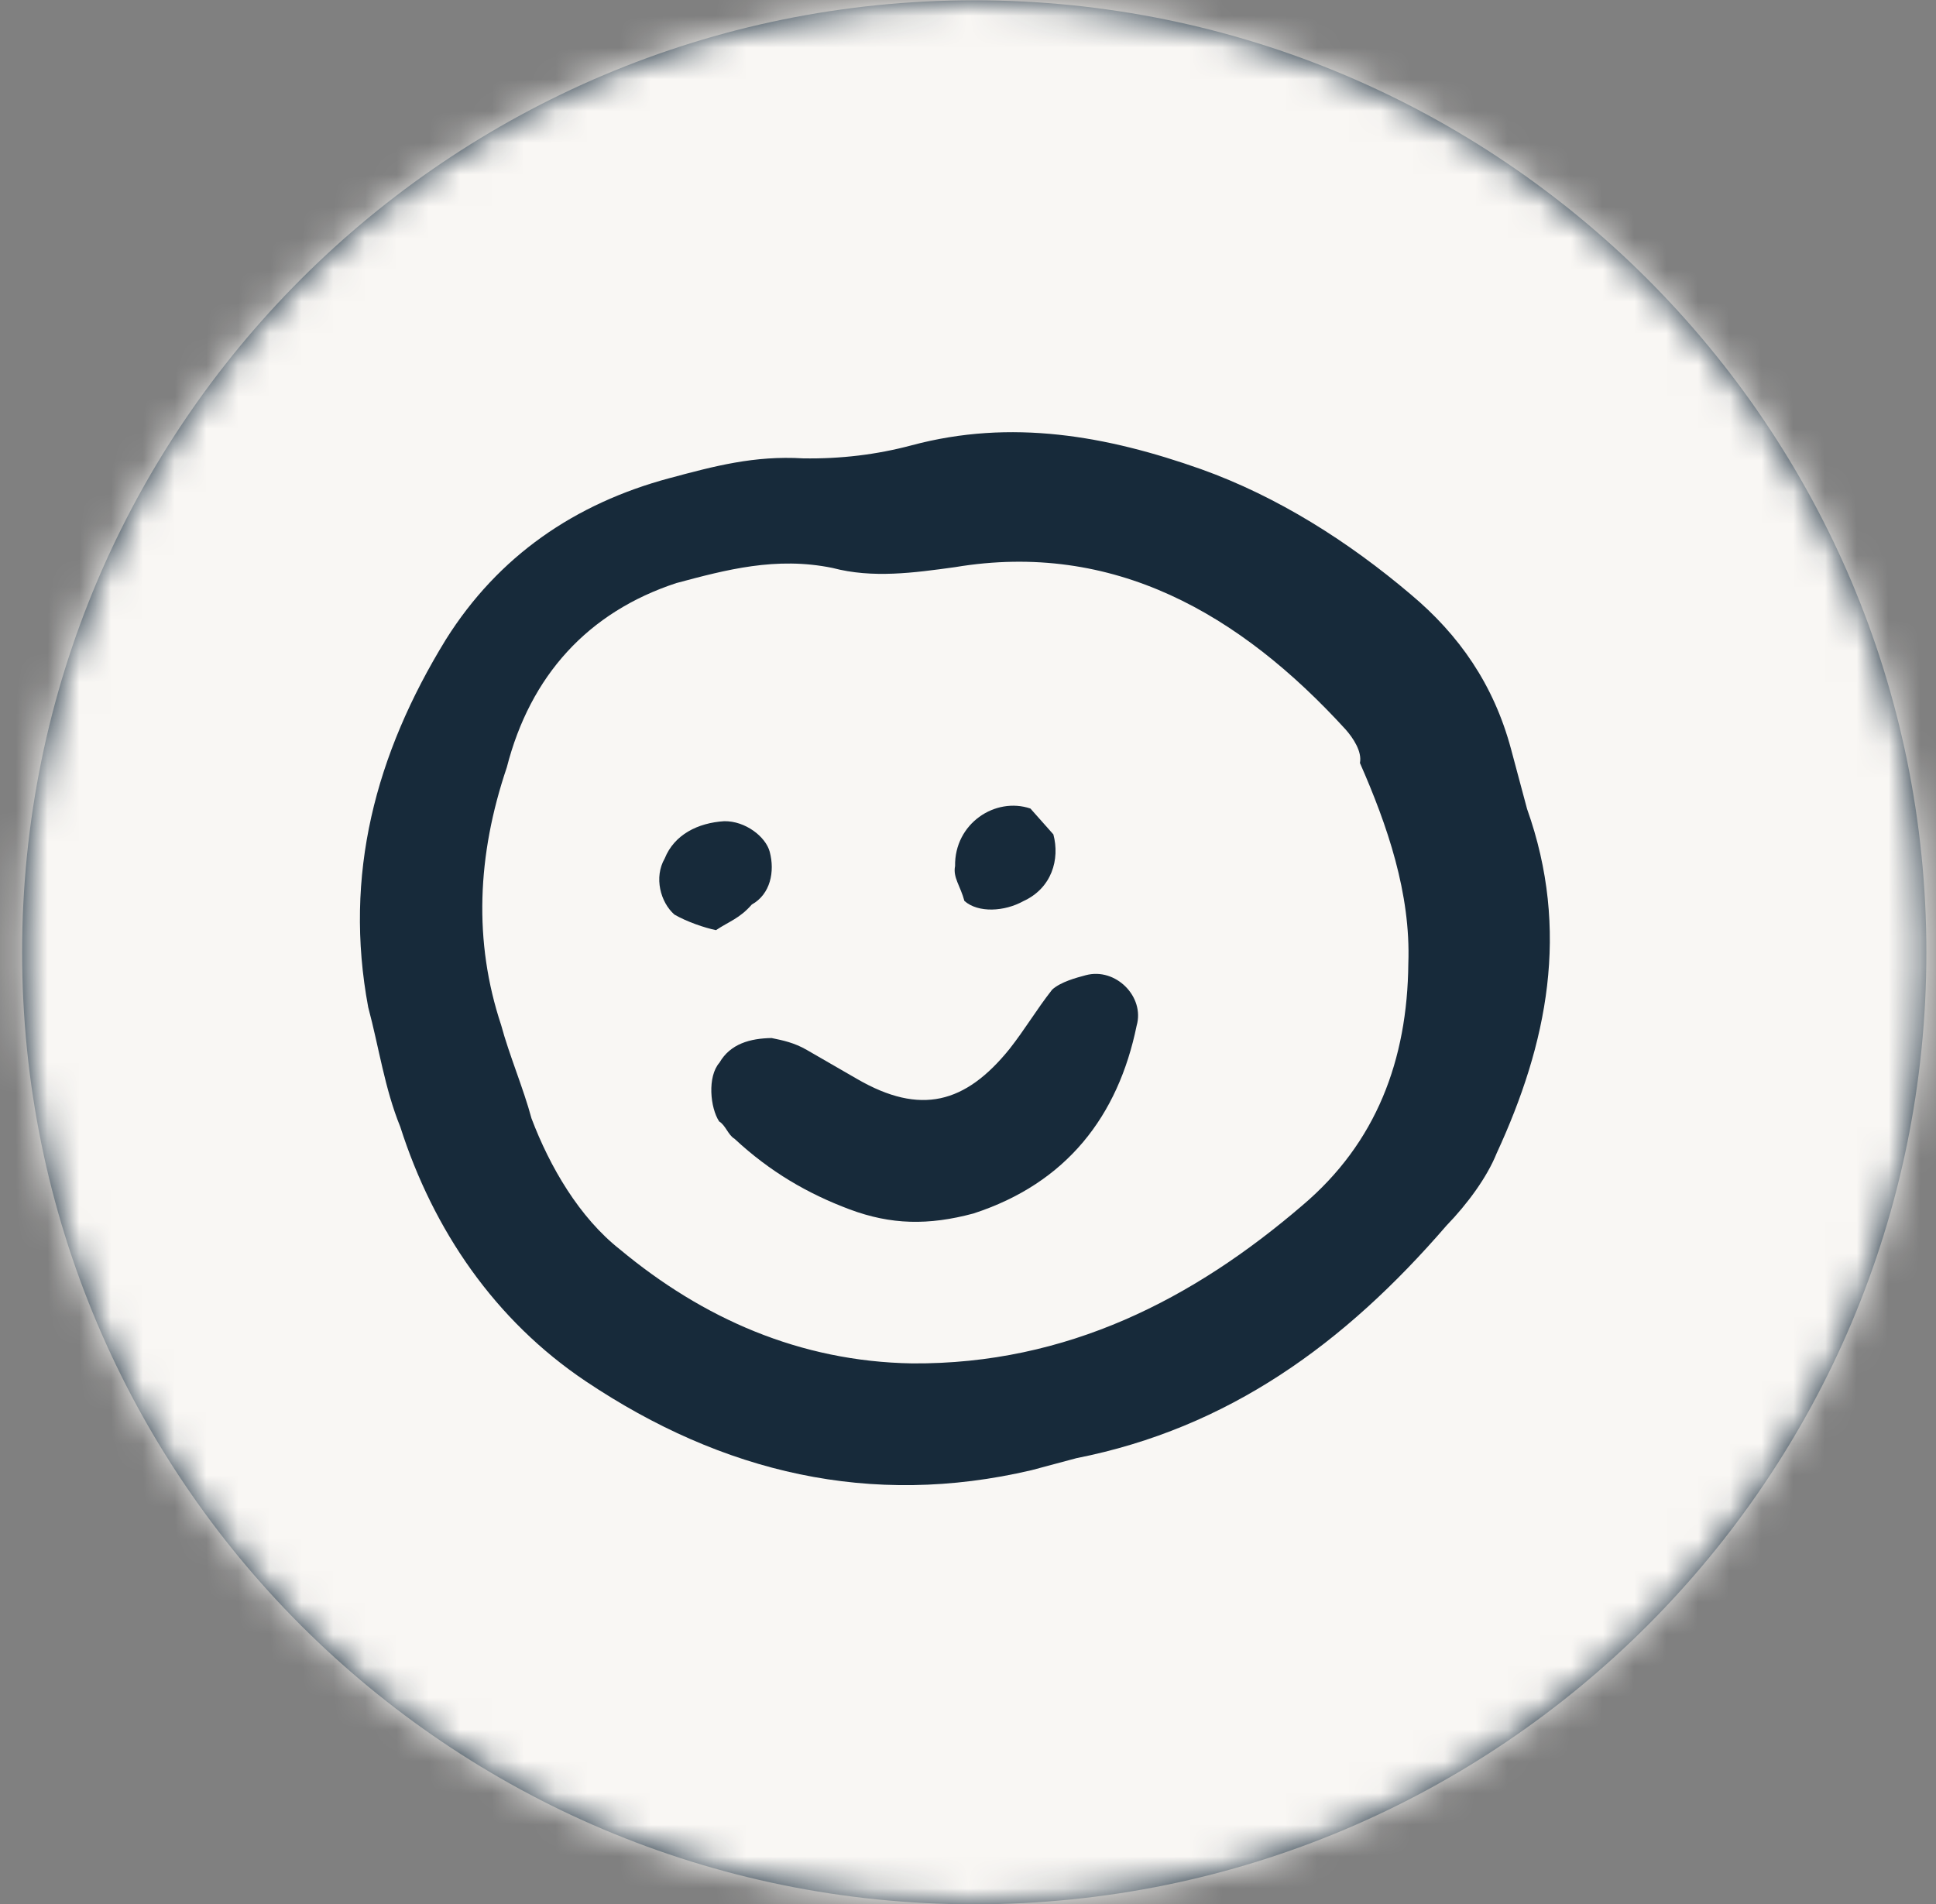
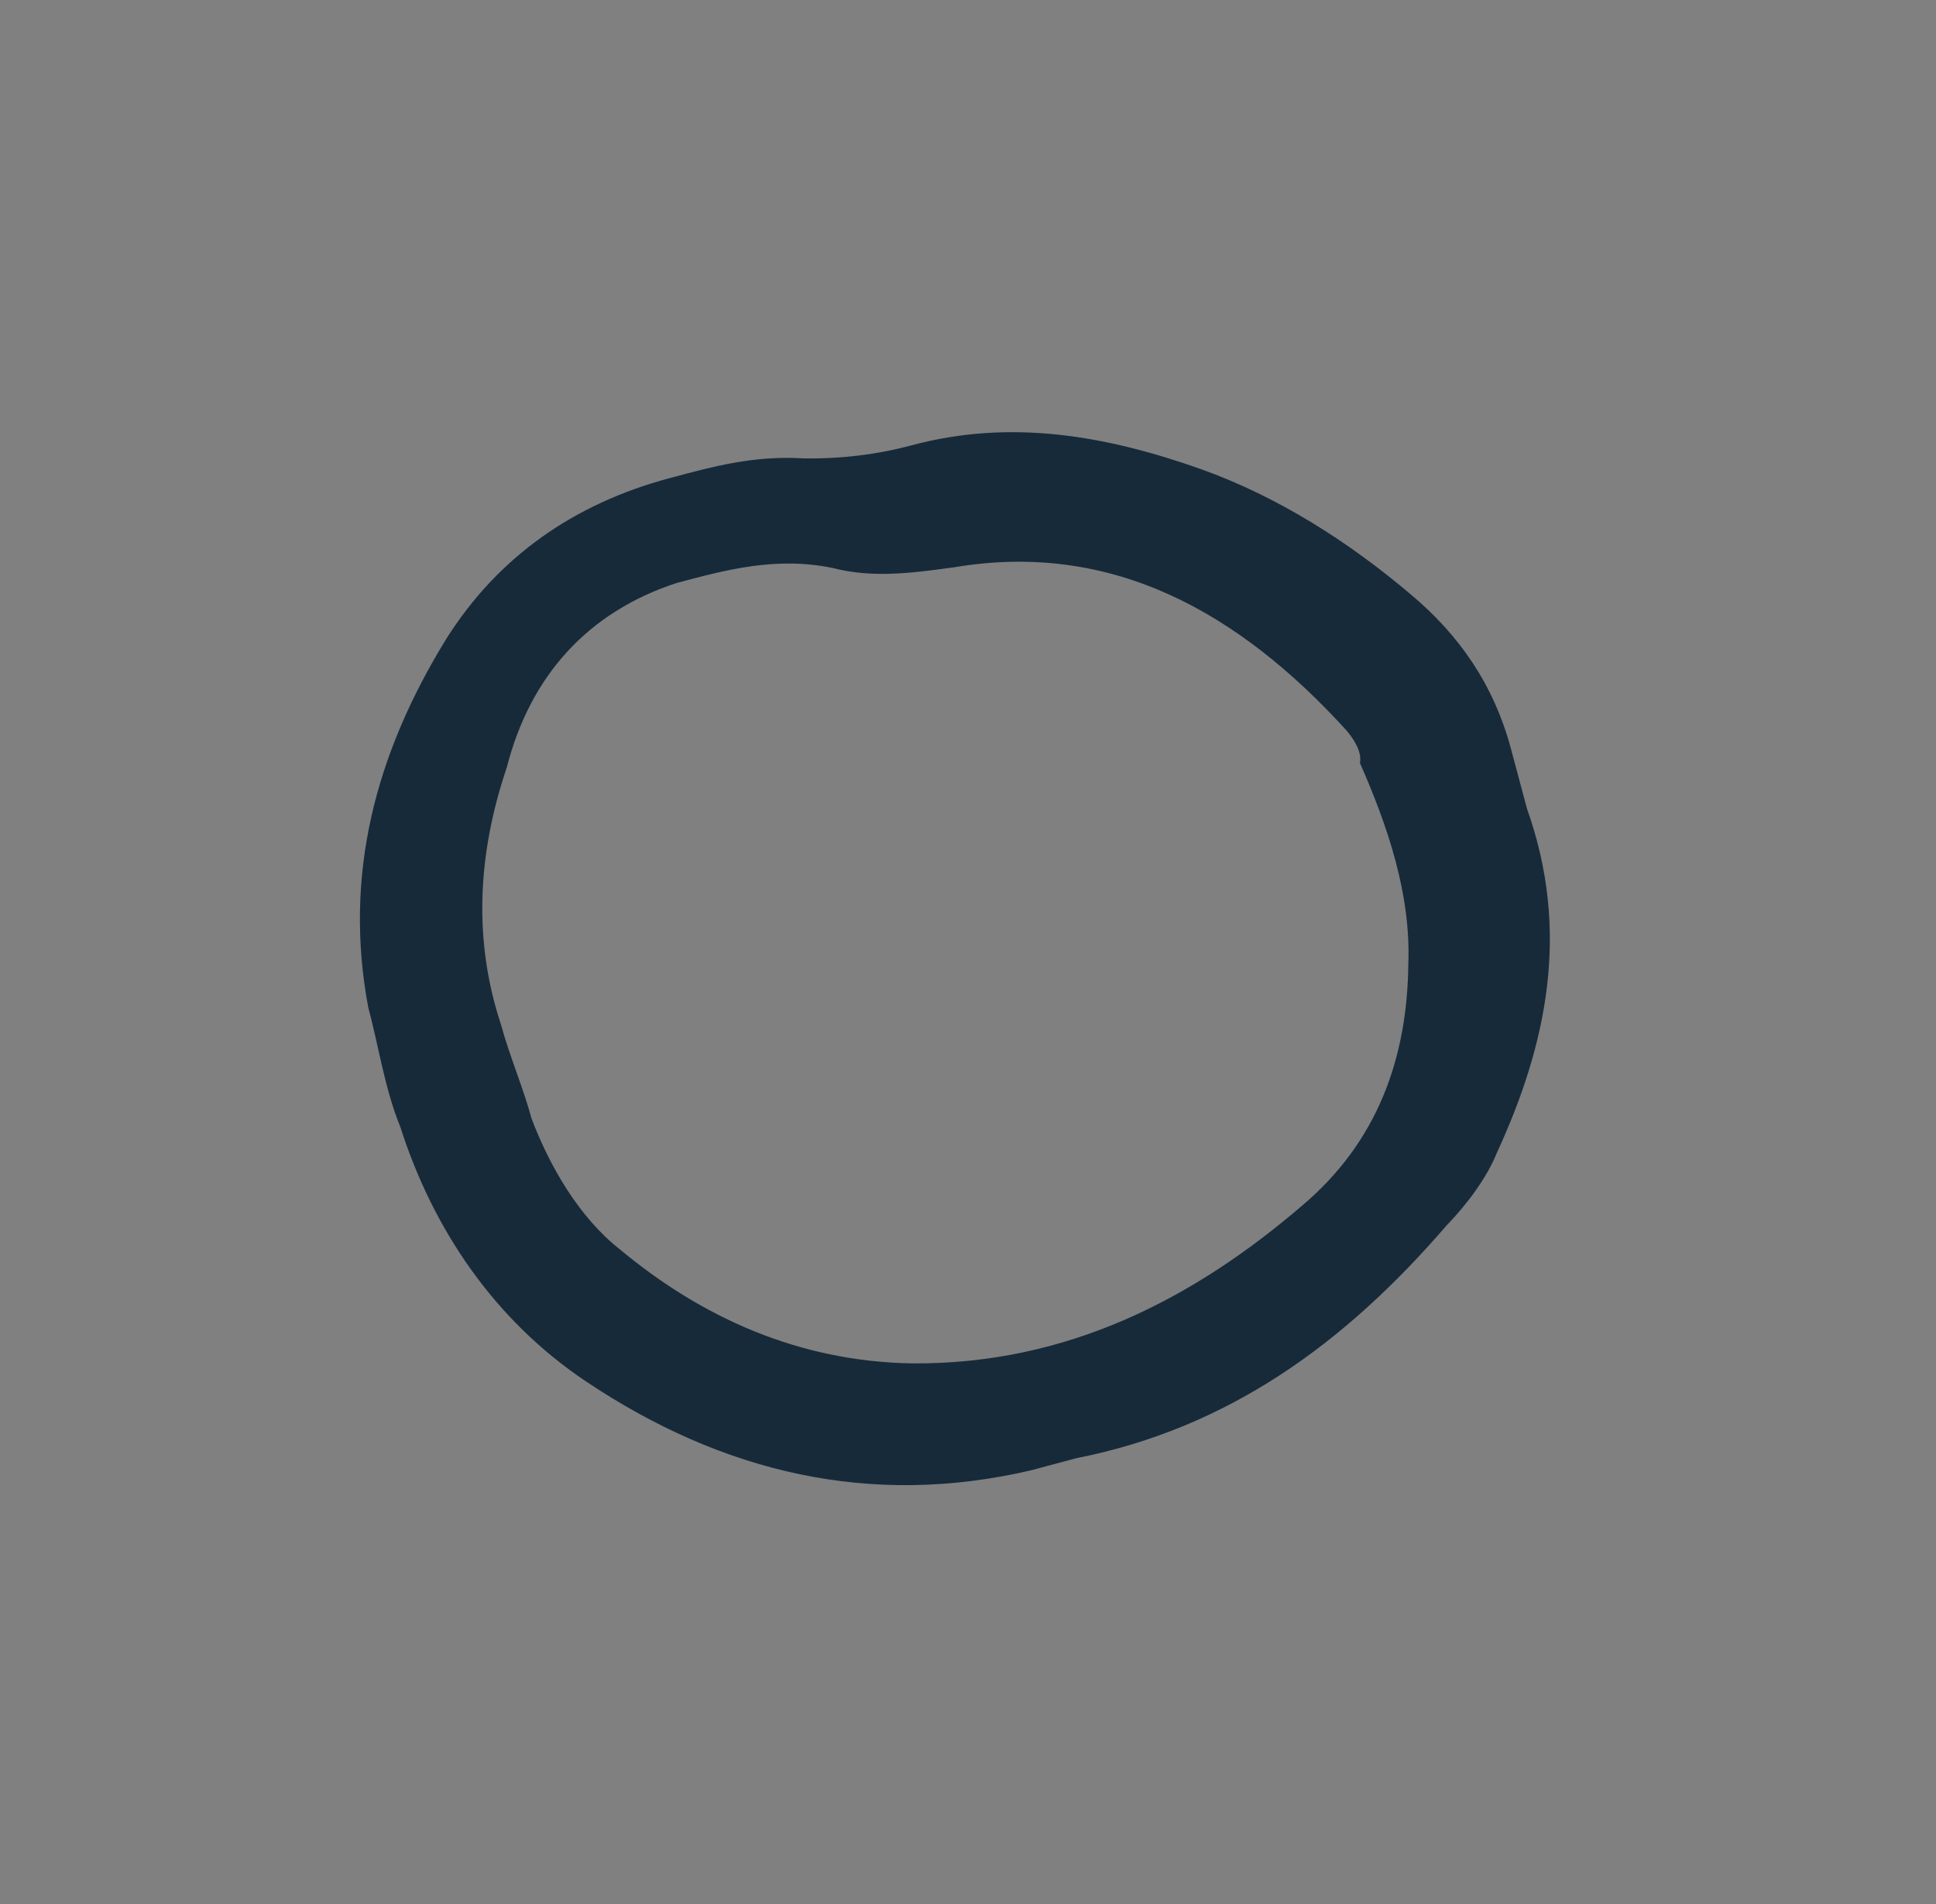
<svg xmlns="http://www.w3.org/2000/svg" width="61" height="60" viewBox="0 0 61 60" fill="none">
  <rect x="0" y="0" width="61" height="60" fill="#808080" stroke="none" />
-   <path d="M0.697 30.009C0.697 13.441 14.129 0.009 30.697 0.009C47.266 0.009 60.697 13.441 60.697 30.009C60.697 46.578 47.266 60.009 30.697 60.009C14.129 60.009 0.697 46.578 0.697 30.009Z" fill="#172A3A" />
  <mask id="mask0_2164_62512" style="mask-type:alpha" maskUnits="userSpaceOnUse" x="0" y="0" width="61" height="60">
    <path d="M0.697 30C0.697 13.431 14.129 0 30.697 0C47.266 0 60.697 13.431 60.697 30C60.697 46.569 47.266 60 30.697 60C14.129 60 0.697 46.569 0.697 30Z" fill="#E1EDFB" />
  </mask>
  <g mask="url(#mask0_2164_62512)">
-     <rect x="-3.303" y="-14.039" width="76.046" height="86.572" fill="#F9F7F4" />
    <path d="M33.915 45.951C33.444 46.077 32.973 46.203 32.502 46.329C27.438 47.518 22.768 46.414 18.462 43.531C15.592 41.608 13.652 38.763 12.612 35.509C12.118 34.295 11.939 32.998 11.602 31.742C10.823 27.577 11.823 23.776 14.049 20.152C15.699 17.523 18.115 15.866 21.097 15.067C22.51 14.688 23.766 14.352 25.304 14.444C26.487 14.464 27.628 14.326 28.727 14.032C31.866 13.191 34.871 13.732 37.845 14.785C40.264 15.651 42.495 17.072 44.454 18.734C45.974 20.009 47.064 21.567 47.611 23.608C47.779 24.236 47.947 24.863 48.115 25.491C49.481 29.331 48.752 32.891 47.155 36.347C46.852 37.101 46.236 37.939 45.577 38.62C42.368 42.34 38.708 45.003 33.915 45.951ZM15.79 32.302C16.043 33.244 16.494 34.301 16.746 35.242C17.324 36.77 18.257 38.37 19.535 39.374C22.134 41.537 25.192 42.905 28.74 42.964C33.629 42.999 37.614 40.922 41.033 37.987C43.365 36.017 44.346 33.399 44.374 30.363C44.455 28.154 43.709 25.999 42.849 24.043C42.921 23.687 42.638 23.258 42.397 22.986C39.064 19.337 35.084 17.039 30.092 17.872C28.794 18.051 27.497 18.231 26.23 17.897C24.45 17.533 22.88 17.954 21.311 18.374C18.527 19.288 16.709 21.29 15.969 24.18C15.03 26.954 14.918 29.676 15.79 32.302Z" fill="#172A3A" />
-     <path d="M30.671 38.24C29.259 38.619 28.076 38.599 26.767 38.109C25.458 37.619 24.264 36.929 23.142 35.884C22.943 35.769 22.859 35.455 22.66 35.34C22.377 34.911 22.282 33.928 22.669 33.487C23.013 32.89 23.641 32.722 24.311 32.711C24.667 32.784 25.023 32.856 25.421 33.086C26.018 33.431 26.615 33.776 27.013 34.005C29.003 35.155 30.416 34.776 31.806 33.058C32.308 32.419 32.652 31.822 33.154 31.183C33.426 30.941 33.897 30.815 34.211 30.731C35.152 30.479 36.075 31.409 35.814 32.32C35.231 35.168 33.611 37.284 30.671 38.24Z" fill="#172A3A" />
-     <path d="M22.559 29.311C22.203 29.238 21.648 29.05 21.25 28.821C20.81 28.434 20.599 27.649 20.944 27.052C21.247 26.298 21.99 25.931 22.816 25.878C23.486 25.866 24.125 26.368 24.252 26.839C24.42 27.467 24.274 28.179 23.688 28.504C23.302 28.944 22.988 29.028 22.559 29.311Z" fill="#172A3A" />
-     <path d="M33.19 26.294C33.4 27.079 33.14 27.99 32.24 28.399C31.654 28.724 30.827 28.778 30.387 28.391C30.261 27.92 30.02 27.648 30.093 27.292C30.07 25.953 31.357 25.103 32.467 25.479C32.708 25.75 32.949 26.022 33.19 26.294Z" fill="#172A3A" />
  </g>
</svg>